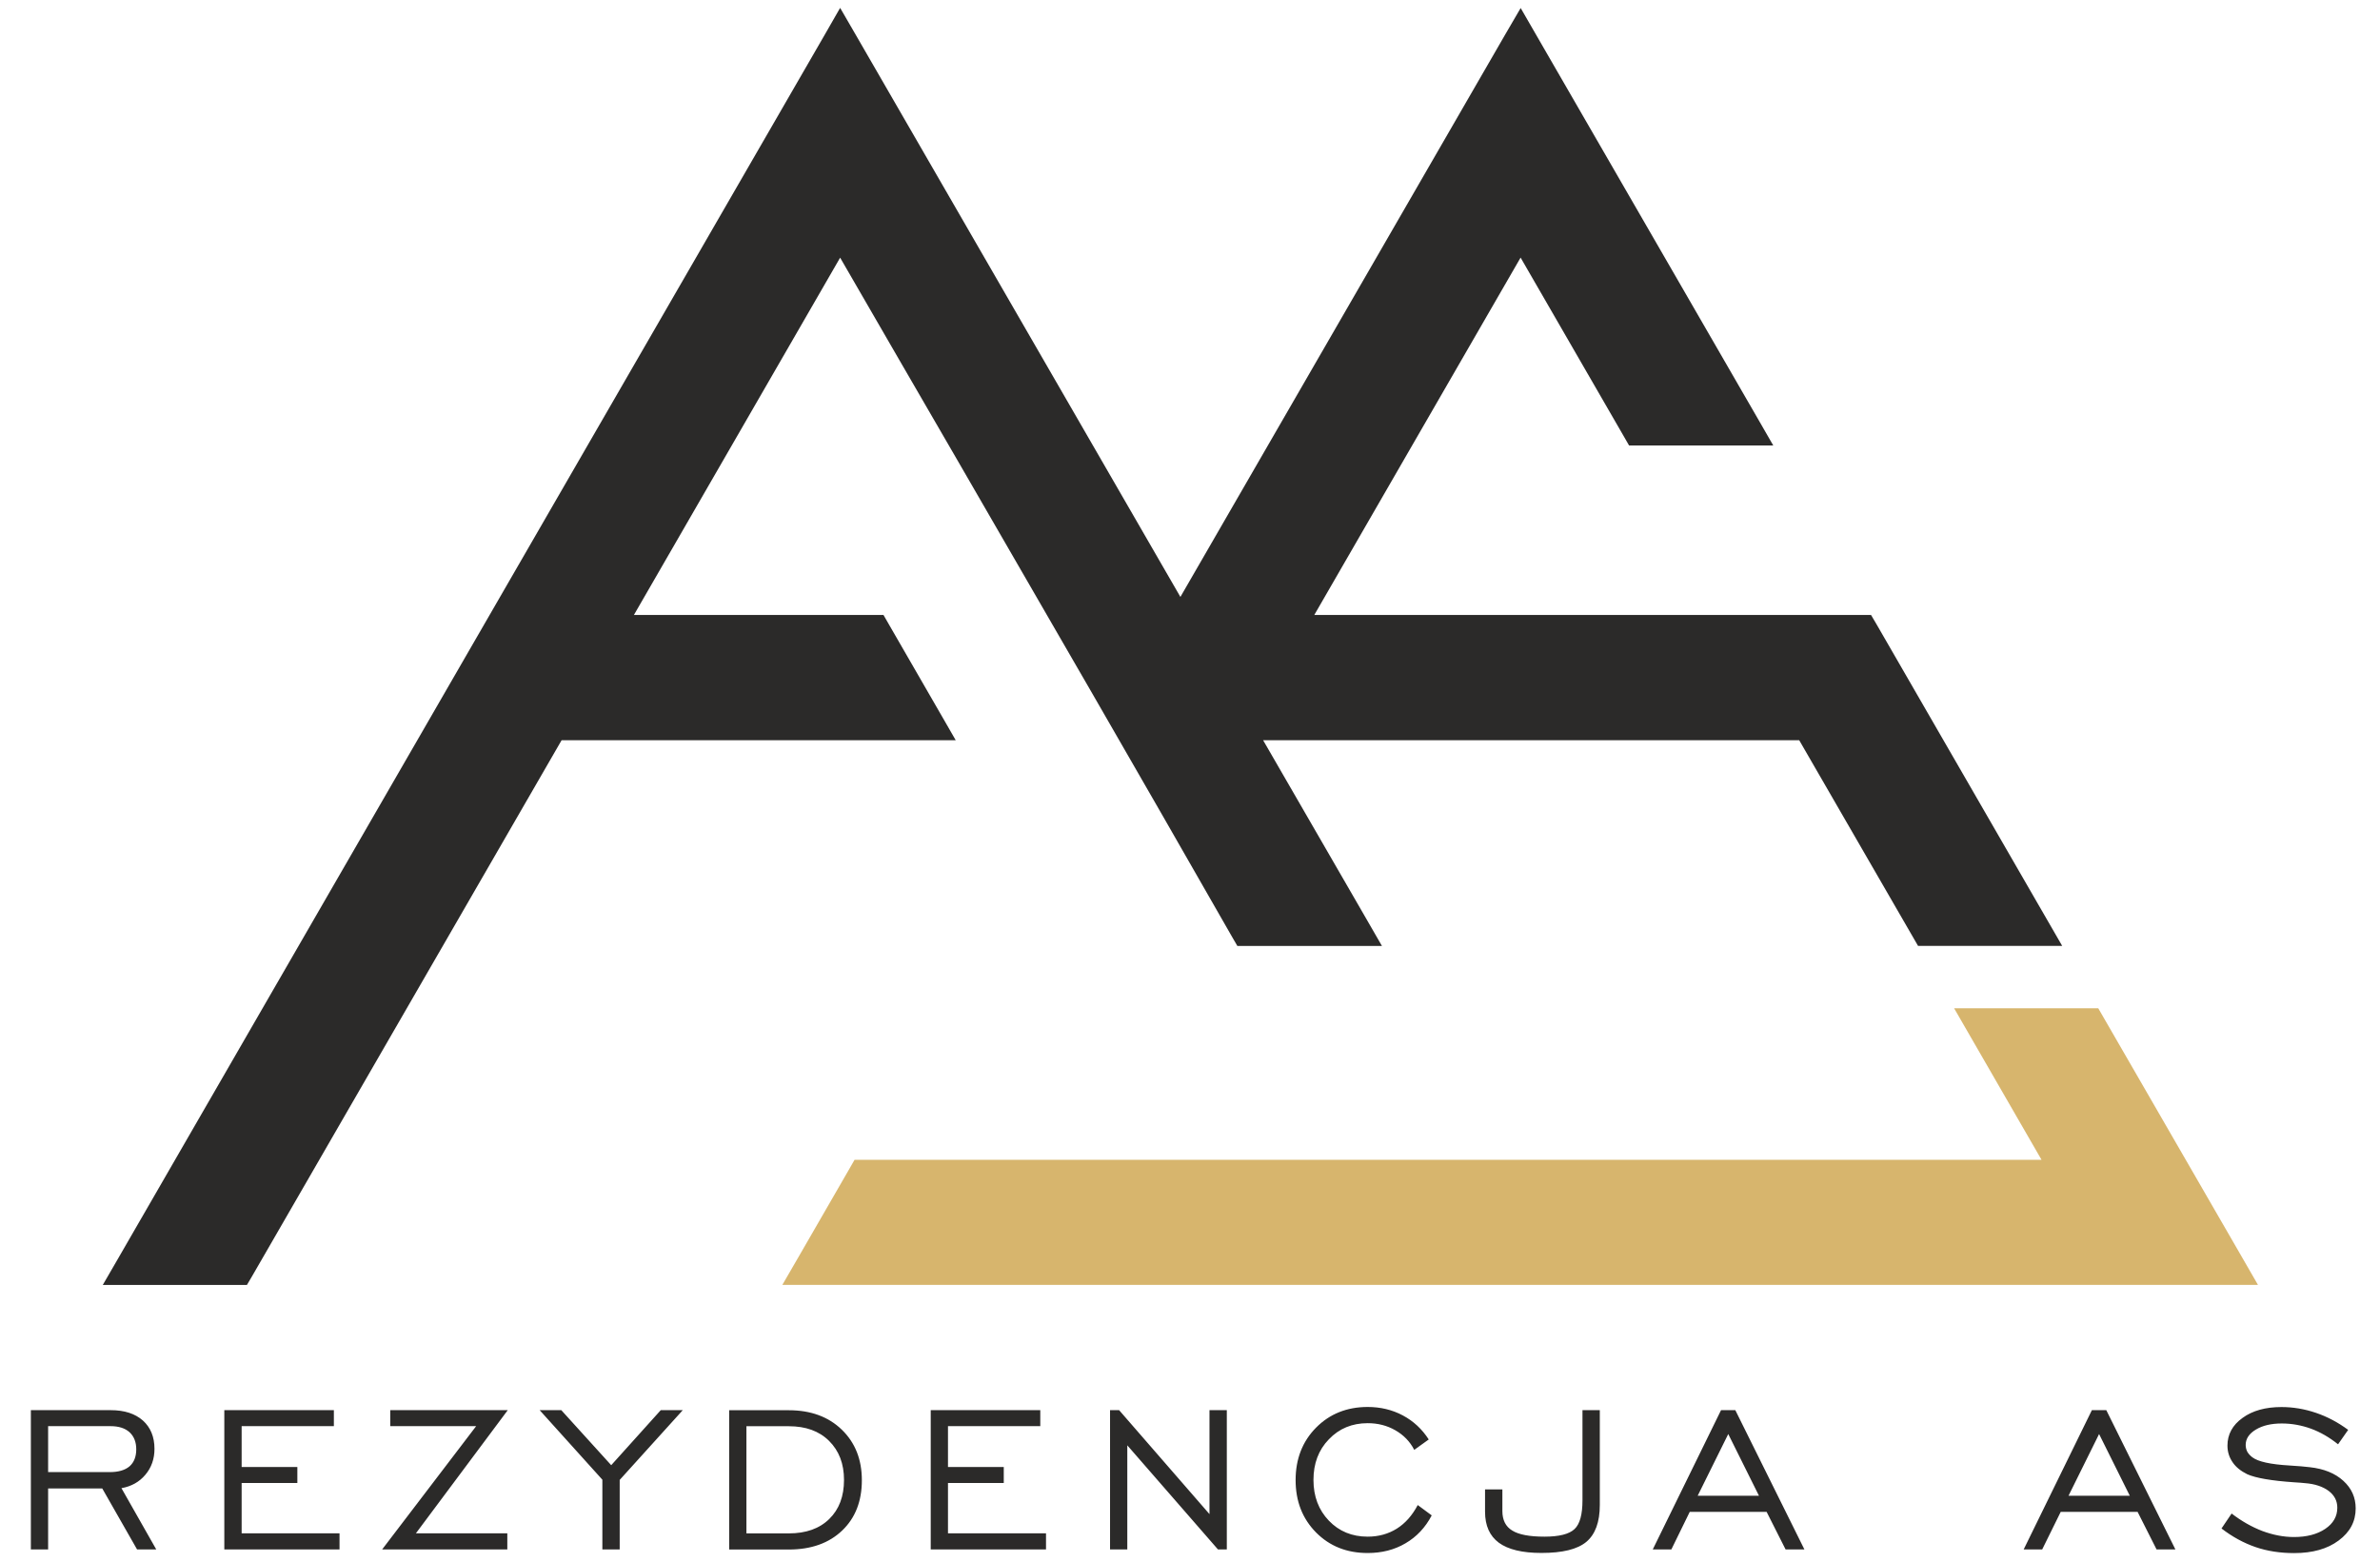
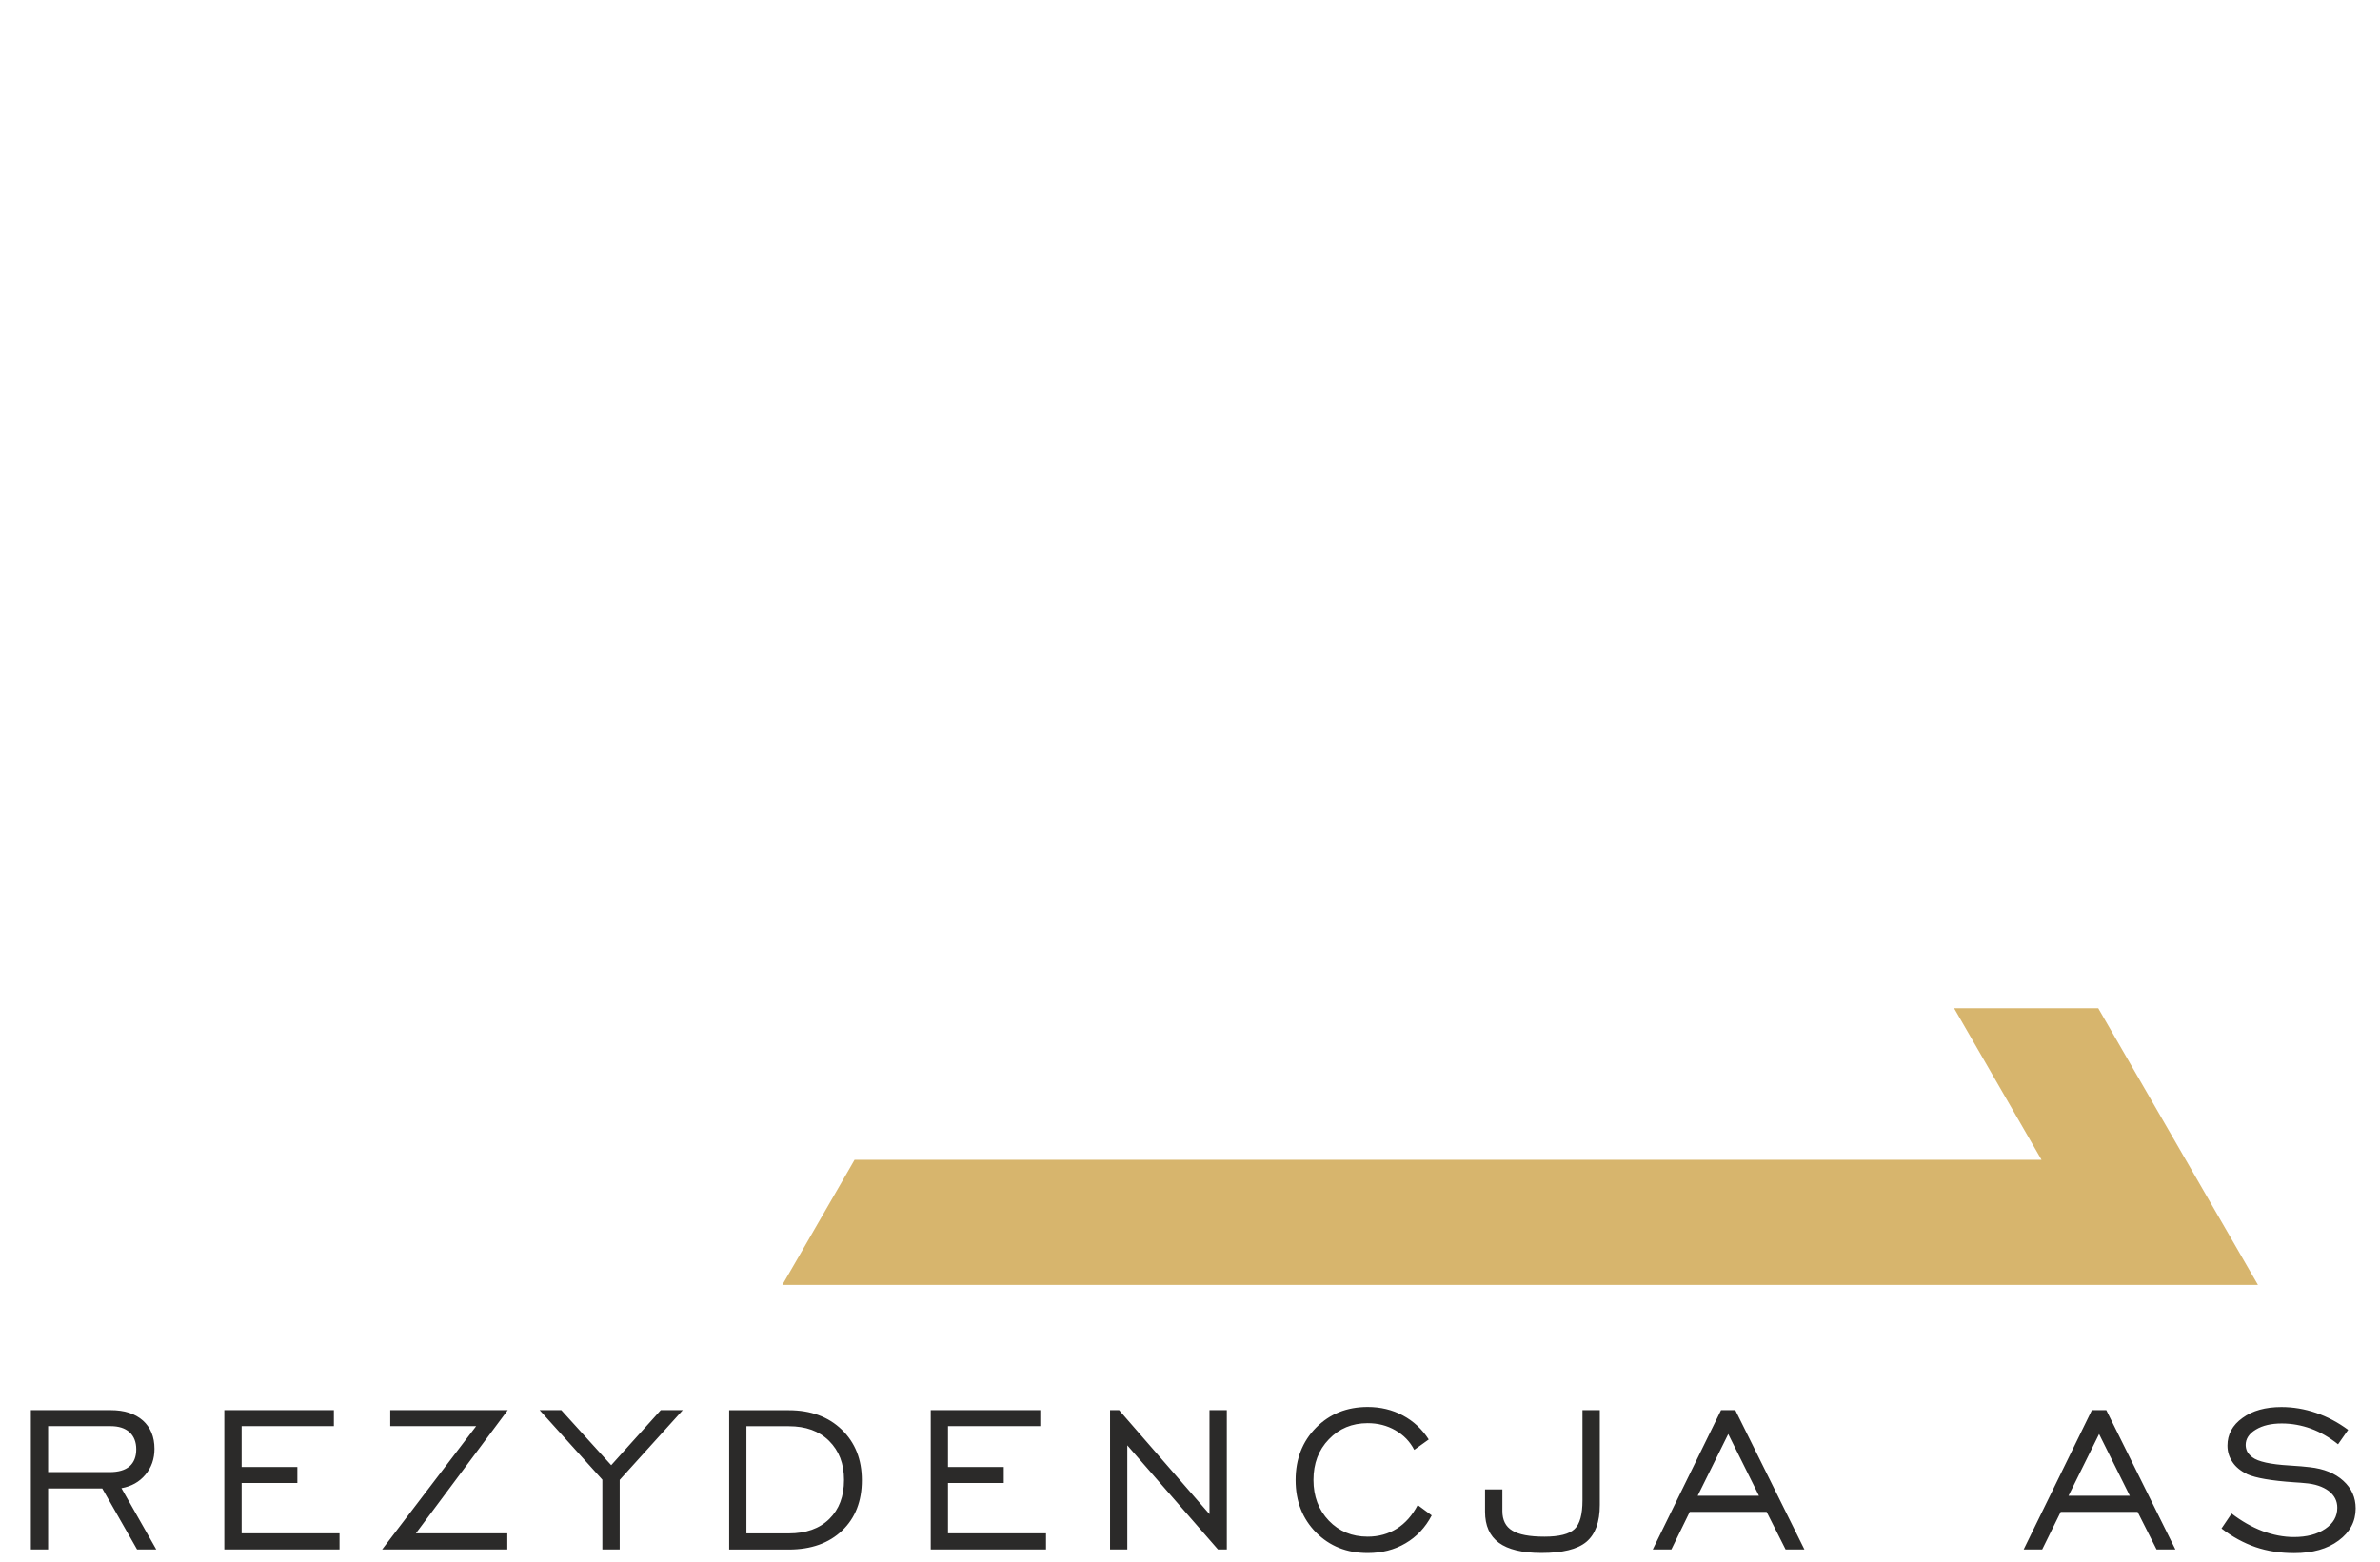
<svg xmlns="http://www.w3.org/2000/svg" version="1.1" id="Warstwa_1" x="0px" y="0px" viewBox="0 0 3200 2100" style="enable-background:new 0 0 3200 2100;" xml:space="preserve">
  <style type="text/css">
	.st0{fill-rule:evenodd;clip-rule:evenodd;fill:#2B2A29;}
	.st1{fill:#2B2A29;}
	.st2{fill:#D7B56D;}
	.st3{fill:none;}
</style>
  <g id="Warstwa_x0020_1">
    <g id="_2565041124160">
      <path class="st0" d="M64.7,1979.6h82.8c11.7,0,20.6-2.6,26.7-7.8c5.9-5.2,9-12.8,9-22.9c0-9.8-3.1-17.4-9-22.9    c-6.1-5.5-14.6-8.2-25.6-8.2H64.7V1979.6z M41.5,2083.6v-187.3h107.4c18.3,0,32.6,4.6,43.2,13.9c10.2,9.2,15.6,21.8,15.6,38.1    c0,13.6-4.1,25.2-12.2,34.8c-8.2,9.8-18.9,15.7-32.2,18.1l46.8,82.4h-25.8l-46.8-82H64.7v82H41.5z M301.6,2083.6v-187.3h147.3    v21.5h-124v54.9h74.9v21.5h-74.9v67.7h131.6v21.7L301.6,2083.6L301.6,2083.6z M513.8,2083.6l126.4-165.8H524.7v-21.5h158    l-123.5,165.6h122.9v21.7H513.8z M809.9,2083.6v-93.8l-84.3-93.5h29.1l67.1,74l66.6-74h29.6l-84.8,93.8v93.5H809.9z     M1060.6,1917.9h-57V2062h57c23,0,41.2-6.4,54.4-19.4c13.3-13,19.8-30.5,19.8-52.5c0-21.8-6.7-39.2-20.1-52.5    S1083.2,1917.9,1060.6,1917.9z M1060.6,1896.4c29.4,0,53.2,8.7,71.2,26.1c18,17.4,27,40.1,27,68c0,28.2-8.8,50.8-26.5,67.7    s-41.6,25.5-71.7,25.5h-80.2v-187.3H1060.6z M1251.4,2083.6v-187.3h147.3v21.5h-124.1v54.9h75v21.5h-75v67.7h131.8v21.7    L1251.4,2083.6L1251.4,2083.6z M1492.5,2083.6v-187.3h12.2l121.5,139.8v-139.8h23.3v187.3h-11.9l-121.9-140v140H1492.5z     M1906.2,2023.9l18.8,13.9c-8.5,16.3-20.3,28.8-35.2,37.5c-14.9,8.8-31.9,13.1-50.9,13.1c-28.1,0-51.1-9.2-69.4-27.6    c-18.3-18.6-27.5-41.9-27.5-70.5c0-28.4,9.2-52,27.5-70.5s41.5-27.8,69.4-27.8c17.2,0,33.1,3.8,47.3,11.4    c14.3,7.6,25.9,18.5,34.8,32.3l-19.5,14c-5.8-11.3-14.3-20-25.5-26.4c-11-6.3-23.3-9.5-37.1-9.5c-21,0-38.4,7.2-52.2,21.7    c-13.9,14.3-20.7,32.6-20.7,54.6c0,22.1,6.9,40.4,20.7,54.8c13.7,14.3,31.1,21.5,52.2,21.5c14.8,0,27.8-3.7,39.2-10.8    C1889.5,2048.4,1898.8,2037.9,1906.2,2023.9z M1996.7,2002.9h23.3v29.1c0,12,4.4,20.9,13.3,26.2c8.8,5.5,23.3,8.2,43.3,8.2    c19.7,0,33.2-3.4,40.4-10.2c7.2-6.7,10.7-19.7,10.7-38.7v-121.2h23.3v127.5c0,23-6.1,39.5-18.1,49.6    c-12.2,10.1-32.2,14.9-60.4,14.9c-25.8,0-44.7-4.6-57.2-13.7c-12.4-9.2-18.6-23-18.6-41.8V2002.9z M2282.6,2011.4h82.4l-41.3-83    L2282.6,2011.4z M2222.2,2083.6l91.8-187.3h19.2l92.9,187.3h-25.3l-25.5-50.5h-103.4l-24.7,50.5H2222.2z M2781.2,2011.4h82.4    l-41.3-83L2781.2,2011.4z M2720.9,2083.6l91.7-187.3h19.4l92.9,187.3h-25.3l-25.5-50.5h-103.4l-24.9,50.5H2720.9z M2986.9,2055.4    l13.6-20.1c13.3,10.2,27,18,41.3,23.5c14.3,5.3,28.5,8.1,42.5,8.1c17.2,0,31.3-3.7,42.1-11s16.2-16.8,16.2-28.4    c0-9.2-3.8-16.6-11.6-22.6c-7.8-5.8-18.5-9.5-32.2-10.5c-3.2-0.3-7.9-0.8-14.2-1.1c-30.8-2.1-51.7-5.8-63-10.8    c-8.7-4.3-15.4-9.6-19.8-16.2c-4.6-6.7-6.9-14-6.9-22.4c0-14.9,6.7-27.5,20.3-37.2c13.4-9.8,31-14.6,52.3-14.6    c15.7,0,31.1,2.6,46.4,7.8c15.3,5.2,29.6,12.8,43.3,22.9l-13.6,19.4c-11.6-9.3-23.6-16.3-36.4-21c-12.7-4.6-25.8-7-39.2-7    c-14.2,0-25.8,2.7-34.9,8.2c-9.2,5.5-13.7,12.5-13.7,20.7c0,3.2,0.8,6.3,2.1,9c1.5,2.6,3.8,5.3,6.9,7.6c7.6,5.8,24.2,9.5,49.9,11    c11.7,0.8,20.9,1.4,27.3,2.3c19.1,2.1,34,8.2,45.1,18.3s16.6,22.4,16.6,37.1c0,17.5-7.6,31.9-22.9,43.2    c-15.1,11.3-35.1,16.9-59.8,16.9c-18.6,0-36-2.6-52-8.1C3016.7,2074.9,3001.4,2066.6,2986.9,2055.4z" />
-       <path class="st1" d="M2341.9,599h-137.6h-14l-7-12.2l-138.8-240.4l-277.4,480.6h734.6h14l7.2,12.2l249.8,432.8h-193.8    l-159.8-276.6h-720.8l138.6,239.9l21.2,36.8h-42.2h-138h-14.2l-7.2-12.4c-127.8-223.7-246.8-429.2-369.2-640.8    c-51.7-89.2-104.2-179.7-157.7-272.4L852.3,827h321.6h14l7,12.2l68.9,119.4l21.2,36.8h-42.2H755.1l-415.9,720.3l-7.2,12.2h-14    H180.6h-42.4l21.2-36.6L634,869.1l474.6-821.9l21-36.6l21.2,36.6l436.3,755.5l436.2-755.4l21.3-36.5l21,36.4l297.4,515l21.2,36.8    H2341.9z" />
      <polygon class="st2" points="2821.2,1355.9 3014.8,1691.2 3035.9,1727.8 2993.6,1727.8 1094.1,1727.8 1051.9,1727.8     1073.1,1691.2 1142,1571.8 1149,1559.6 1163.1,1559.6 2744.9,1559.6 2627.4,1355.9   " />
    </g>
    <rect x="-825.9" y="-745.8" class="st3" width="4750" height="3635.8" />
  </g>
</svg>